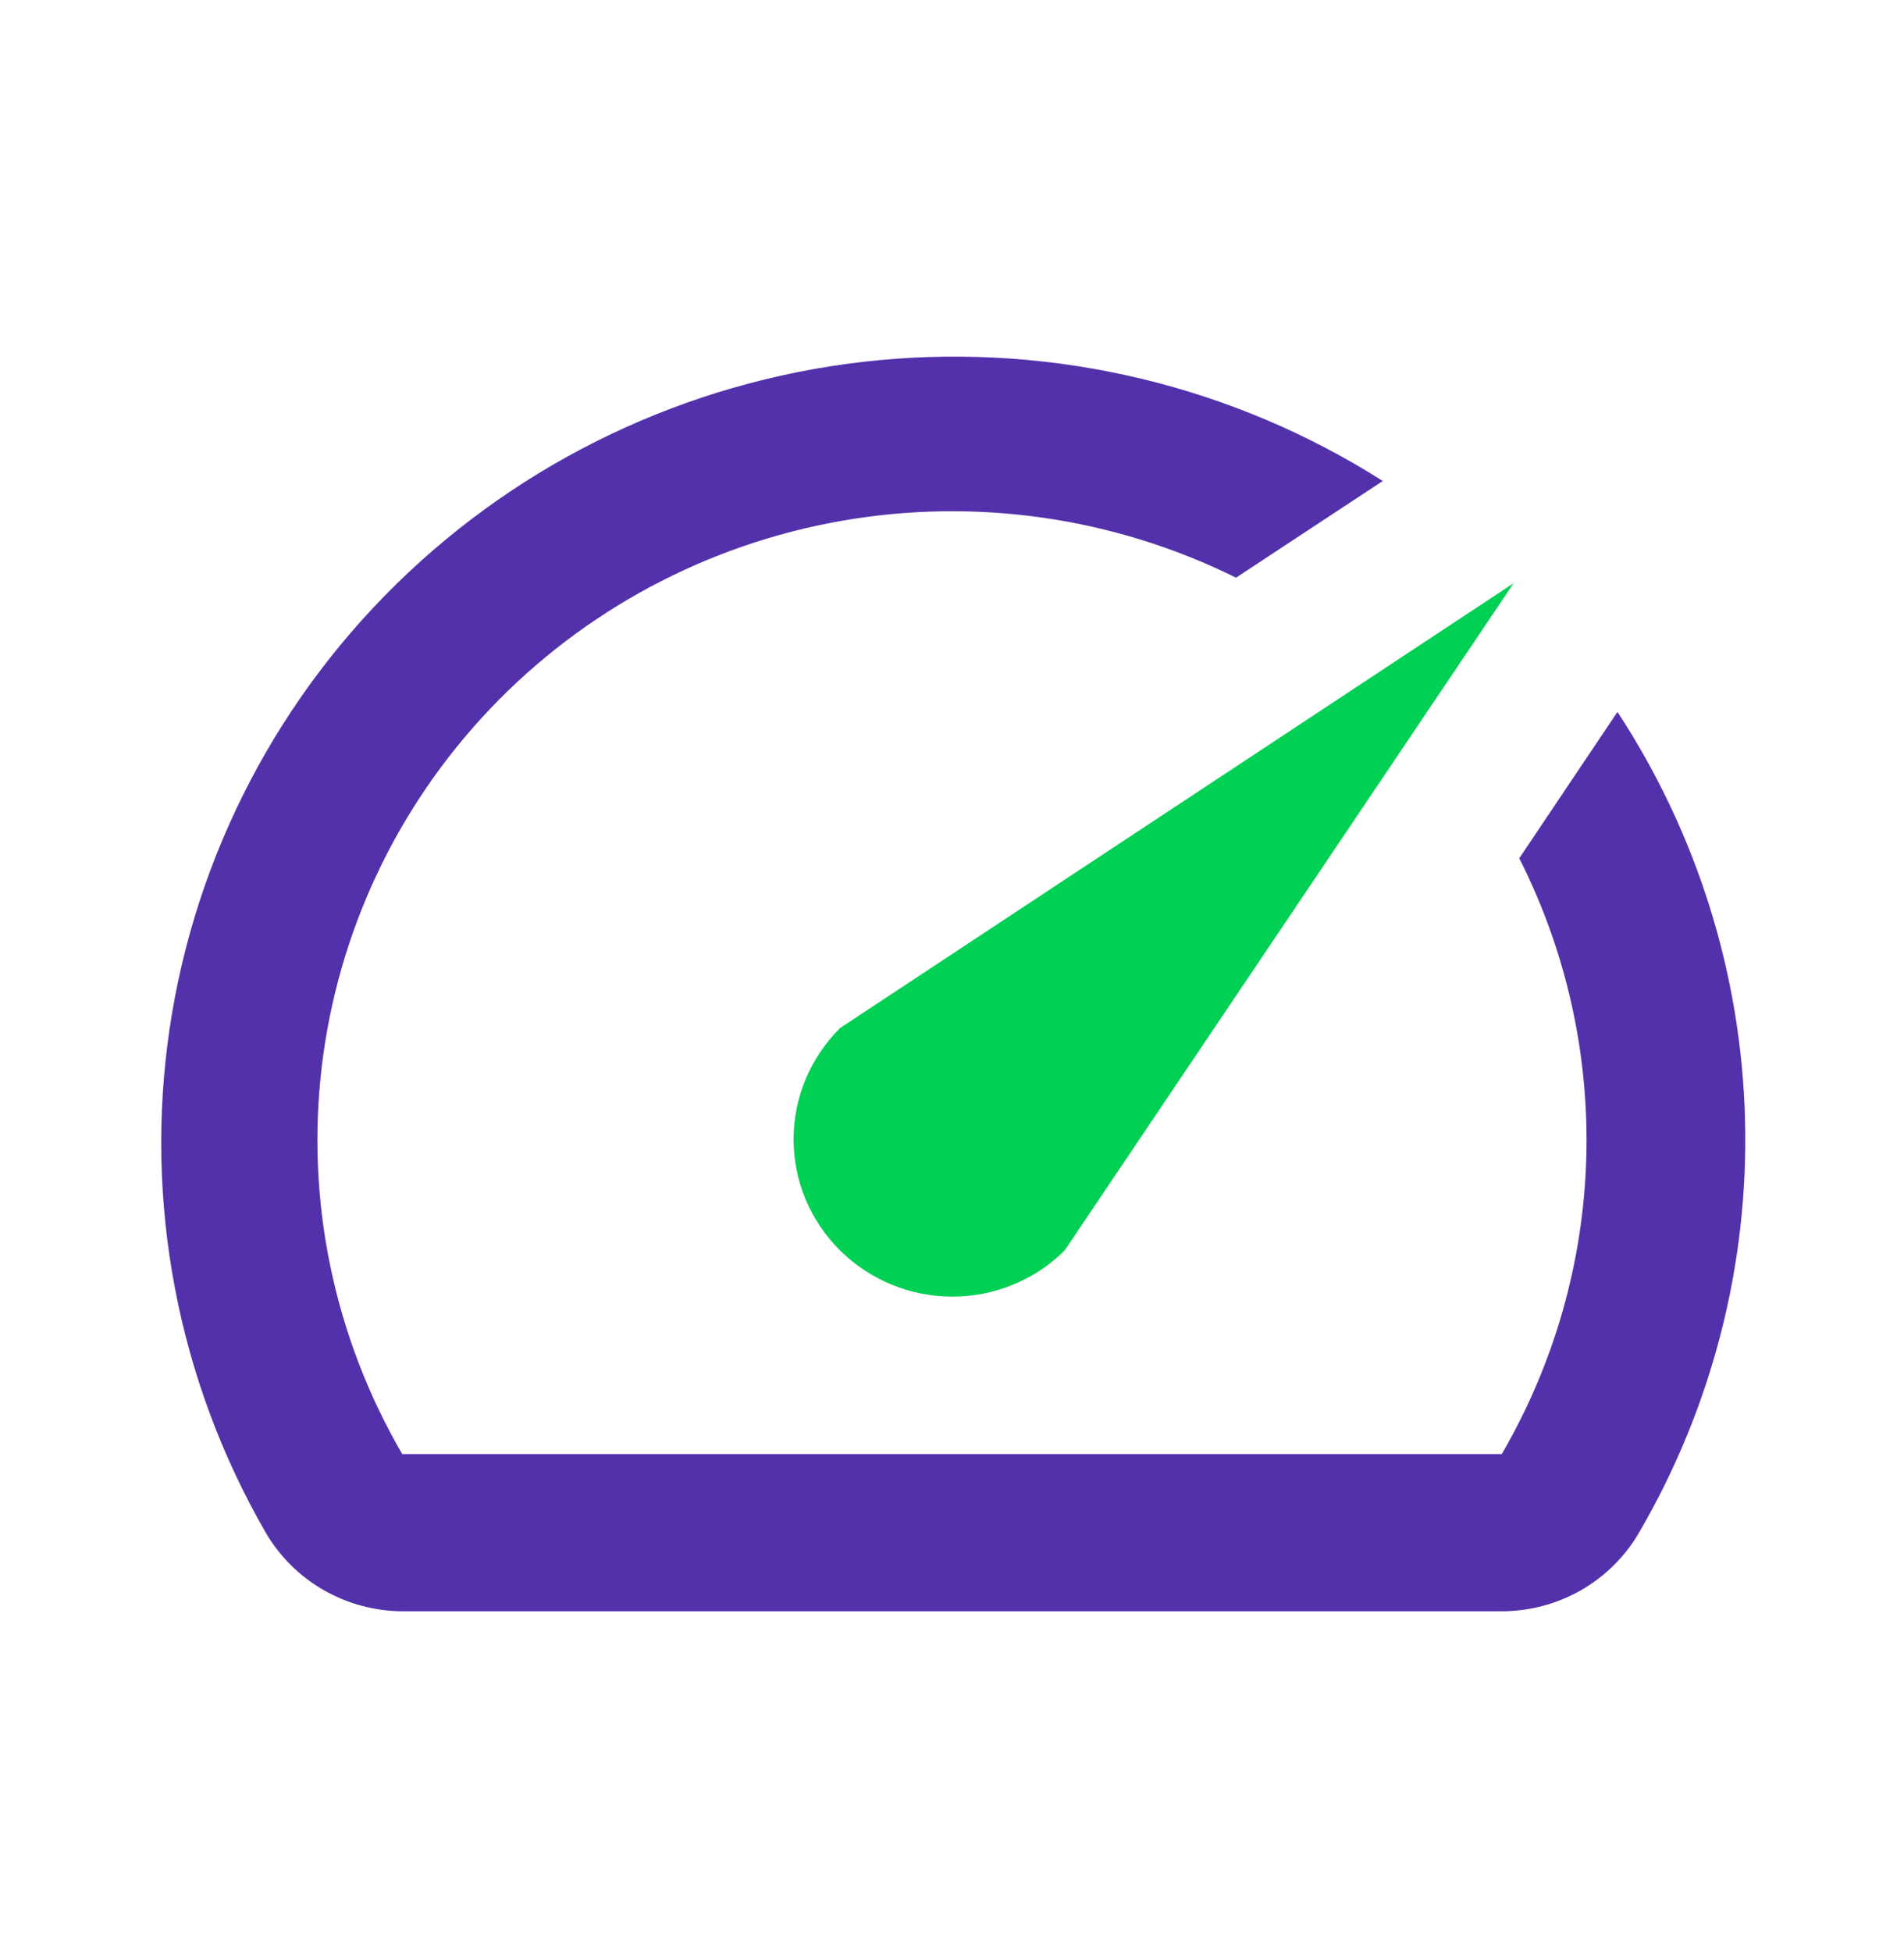
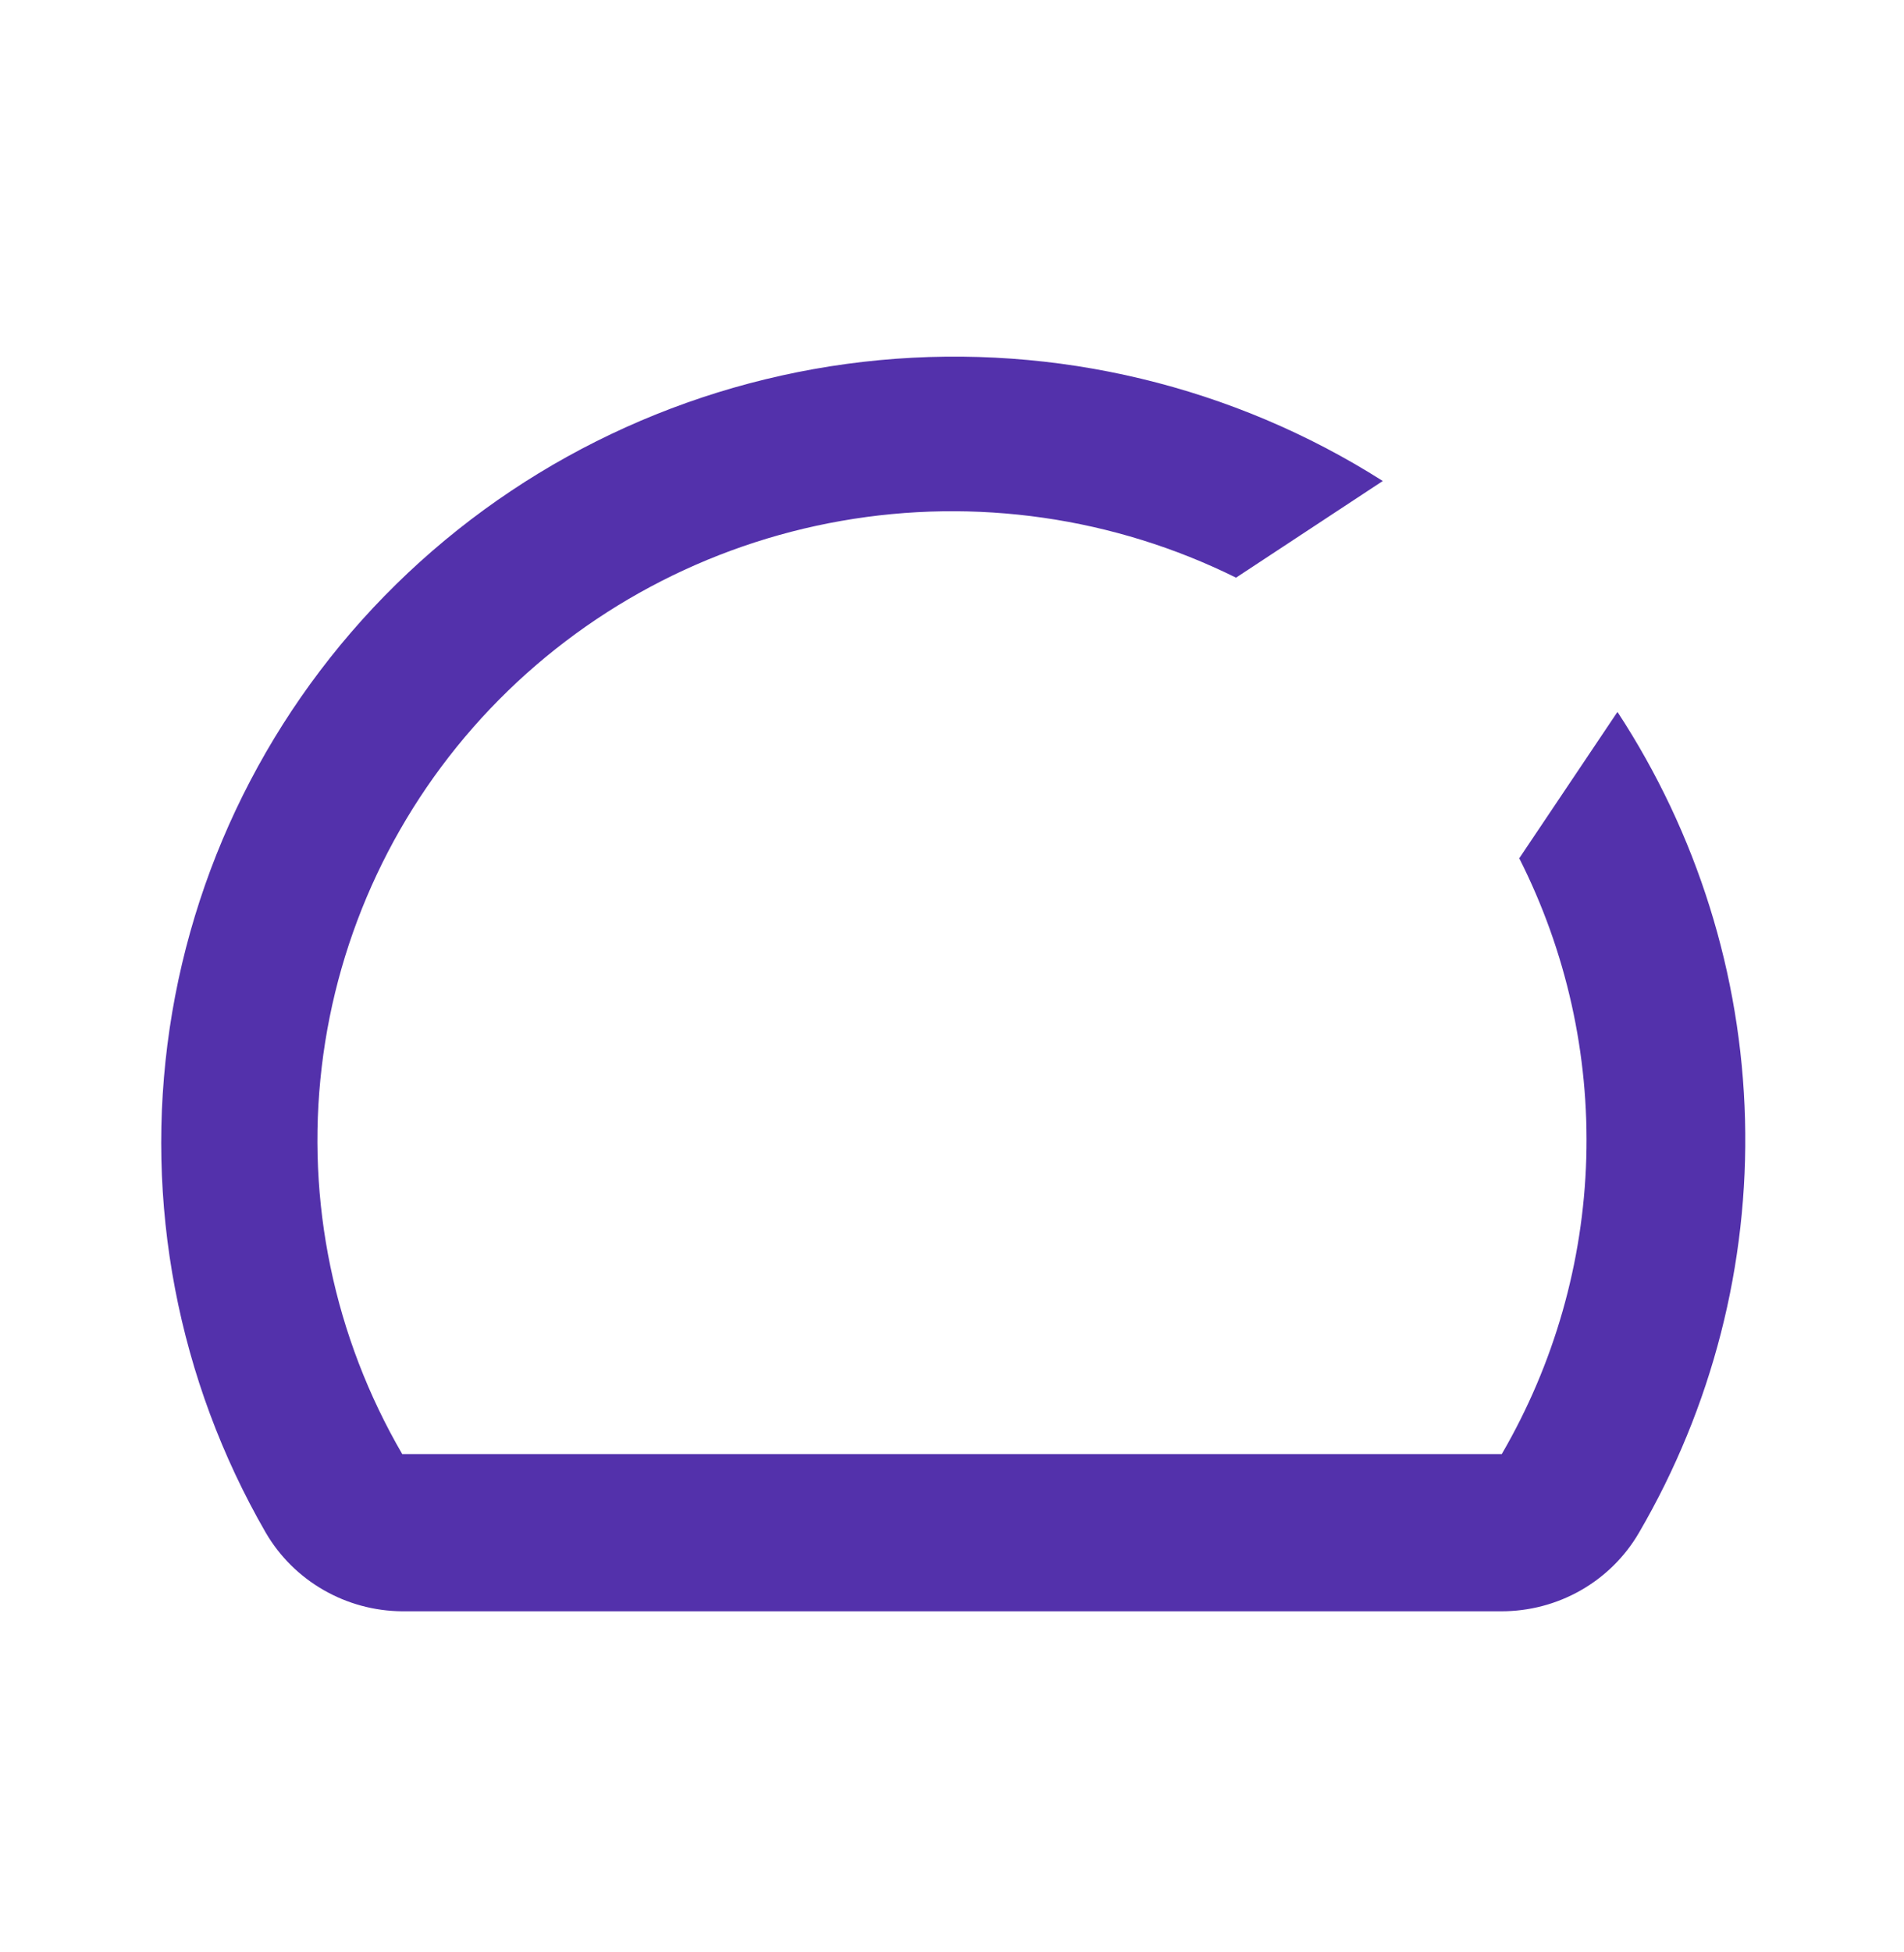
<svg xmlns="http://www.w3.org/2000/svg" width="40" height="41" viewBox="0 0 40 41" fill="none">
  <g clip-path="url(#clip0_2416_3221)">
    <path d="M33.967 14.97L31.917 18.024C32.905 19.976 33.389 22.142 33.325 24.325C33.261 26.509 32.651 28.643 31.55 30.535H8.45C7.019 28.076 6.425 25.226 6.759 22.406C7.092 19.587 8.333 16.949 10.299 14.883C12.265 12.818 14.851 11.434 17.673 10.939C20.495 10.443 23.403 10.861 25.967 12.131L29.05 10.101C25.911 8.107 22.187 7.214 18.475 7.563C14.762 7.913 11.276 9.486 8.572 12.03C5.869 14.574 4.106 17.943 3.564 21.597C3.022 25.251 3.733 28.98 5.583 32.186C5.874 32.685 6.292 33.1 6.795 33.389C7.298 33.679 7.868 33.833 8.45 33.837H31.533C32.121 33.839 32.698 33.688 33.208 33.398C33.717 33.108 34.14 32.69 34.433 32.186C35.969 29.552 36.74 26.548 36.66 23.507C36.581 20.466 35.654 17.506 33.983 14.954L33.967 14.97Z" fill="#5331AB" />
-     <path d="M17.649 26.26C17.959 26.567 18.327 26.811 18.731 26.977C19.136 27.143 19.57 27.229 20.008 27.229C20.446 27.229 20.88 27.143 21.284 26.977C21.689 26.811 22.057 26.567 22.366 26.26L31.799 12.247L17.649 21.589C17.34 21.896 17.094 22.26 16.926 22.661C16.758 23.061 16.672 23.491 16.672 23.925C16.672 24.359 16.758 24.788 16.926 25.189C17.094 25.59 17.34 25.954 17.649 26.26Z" fill="#00D053" />
  </g>
  <defs>
    <clipPath id="clip0_2416_3221">
      <rect width="40" height="39.615" fill="white" transform="translate(0 0.824)" />
    </clipPath>
  </defs>
</svg>